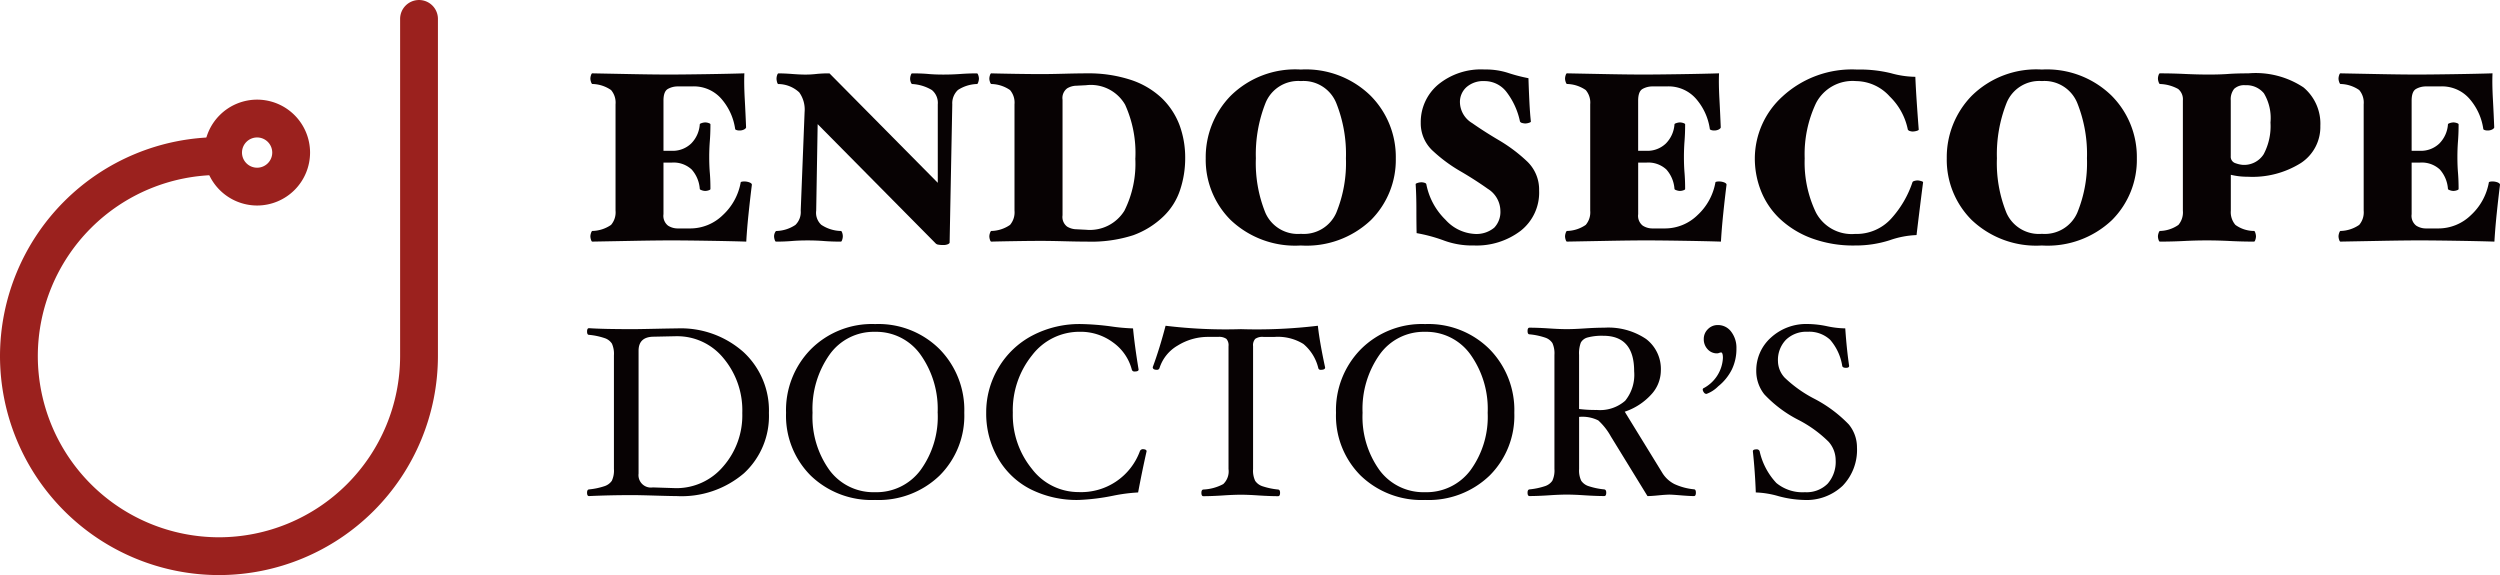
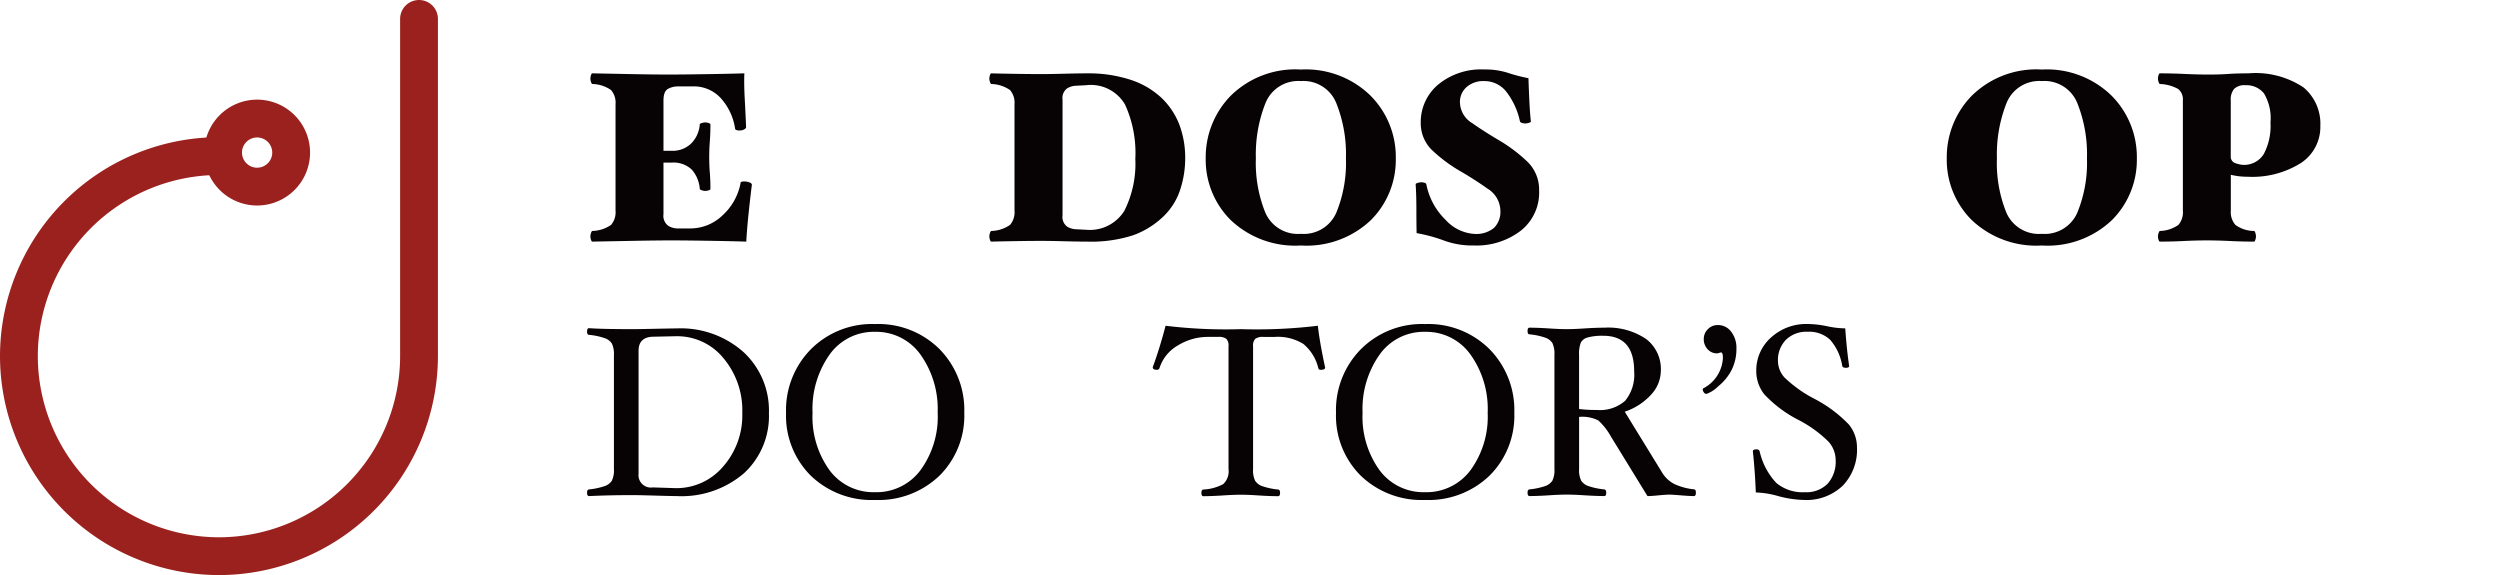
<svg xmlns="http://www.w3.org/2000/svg" width="170.85" height="39.301" viewBox="0 0 170.85 39.301">
  <g id="グループ_31" data-name="グループ 31" transform="translate(-180 -626)">
    <g id="グループ_1" data-name="グループ 1" transform="translate(180 626)">
      <path id="パス_1" data-name="パス 1" d="M340.272-305.83a14.981,14.981,0,0,1-14.964-14.964,14.981,14.981,0,0,1,14.964-14.963,1.292,1.292,0,0,1,1.292,1.292,1.292,1.292,0,0,1-1.292,1.292,12.394,12.394,0,0,0-12.38,12.38,12.394,12.394,0,0,0,12.38,12.38,12.394,12.394,0,0,0,12.38-12.38v-23.045a1.292,1.292,0,0,1,1.292-1.292,1.292,1.292,0,0,1,1.292,1.292v23.045A14.981,14.981,0,0,1,340.272-305.83Z" transform="translate(-325.308 345.131)" fill="#9b211e" />
      <path id="パス_2" data-name="パス 2" d="M379.56-313.183a3.622,3.622,0,0,1-3.618-3.618,3.622,3.622,0,0,1,3.618-3.618,3.622,3.622,0,0,1,3.618,3.618A3.622,3.622,0,0,1,379.56-313.183Zm0-4.651a1.035,1.035,0,0,0-1.034,1.034,1.035,1.035,0,0,0,1.034,1.033,1.035,1.035,0,0,0,1.033-1.033A1.035,1.035,0,0,0,379.56-317.834Z" transform="translate(-361.988 327.228)" fill="#9b211e" />
    </g>
    <g id="グループ_5" data-name="グループ 5" transform="translate(220.115 630.749)">
      <g id="グループ_3" data-name="グループ 3" transform="translate(0 17.398)">
        <g id="グループ_2" data-name="グループ 2">
          <path id="パス_3" data-name="パス 3" d="M495.739-258.54a5.316,5.316,0,0,1-1.7,4.111,6.552,6.552,0,0,1-4.608,1.564q-.364,0-1.472-.033-1.142-.033-1.522-.033-1.539,0-2.995.066-.132,0-.132-.232,0-.207.132-.223a4.764,4.764,0,0,0,1.051-.22.975.975,0,0,0,.509-.368,1.635,1.635,0,0,0,.145-.811v-7.757a1.725,1.725,0,0,0-.137-.807.941.941,0,0,0-.5-.377,4.629,4.629,0,0,0-1.067-.224q-.132,0-.132-.227c0-.152.044-.228.132-.228q.968.066,2.995.066.38,0,1.522-.025,1.109-.024,1.472-.025a6.448,6.448,0,0,1,4.57,1.617A5.428,5.428,0,0,1,495.739-258.54Zm-1.82,0a5.545,5.545,0,0,0-1.286-3.749,4.074,4.074,0,0,0-3.222-1.5h-.049l-1.555.033q-.976.033-.976.961v8.393a.849.849,0,0,0,.976.945l1.555.05a4.18,4.18,0,0,0,3.243-1.471A5.3,5.3,0,0,0,493.919-258.54Z" transform="translate(-483.306 264.62)" fill="#070203" />
          <path id="パス_4" data-name="パス 4" d="M538.917-259.173a5.767,5.767,0,0,1-1.688,4.289,6,6,0,0,1-4.409,1.667,5.988,5.988,0,0,1-4.4-1.667,5.775,5.775,0,0,1-1.683-4.289,5.928,5.928,0,0,1,1.7-4.347,5.9,5.9,0,0,1,4.393-1.717,5.915,5.915,0,0,1,4.4,1.717A5.93,5.93,0,0,1,538.917-259.173Zm-1.82,0a6.4,6.4,0,0,0-1.179-3.987,3.711,3.711,0,0,0-3.1-1.547,3.7,3.7,0,0,0-3.1,1.547,6.428,6.428,0,0,0-1.171,3.987,6.233,6.233,0,0,0,1.162,3.925,3.729,3.729,0,0,0,3.106,1.5,3.743,3.743,0,0,0,3.106-1.5A6.2,6.2,0,0,0,537.1-259.173Z" transform="translate(-513.133 265.237)" fill="#070203" />
-           <path id="パス_5" data-name="パス 5" d="M581.385-256.543q-.3,1.324-.579,2.813a11.6,11.6,0,0,0-1.713.224,14.583,14.583,0,0,1-2.349.289,7.042,7.042,0,0,1-3.309-.744,5.378,5.378,0,0,1-2.217-2.13,6.087,6.087,0,0,1-.794-3.081,5.914,5.914,0,0,1,.84-3.081,5.837,5.837,0,0,1,2.312-2.2,6.938,6.938,0,0,1,3.317-.786,17.508,17.508,0,0,1,2.085.165,12.9,12.9,0,0,0,1.481.133q.108,1.158.38,2.812,0,.132-.265.133a.177.177,0,0,1-.2-.133,3.311,3.311,0,0,0-1.282-1.853,3.712,3.712,0,0,0-2.266-.728,4.066,4.066,0,0,0-3.263,1.6,5.983,5.983,0,0,0-1.32,3.929,5.839,5.839,0,0,0,1.307,3.842,4,4,0,0,0,3.193,1.584,4.272,4.272,0,0,0,4.186-2.8.221.221,0,0,1,.223-.132C581.308-256.675,581.385-256.631,581.385-256.543Z" transform="translate(-543.142 265.237)" fill="#070203" />
          <path id="パス_6" data-name="パス 6" d="M618.551-262.013q0,.157-.3.157a.153.153,0,0,1-.166-.116,3.082,3.082,0,0,0-1.017-1.65,3.306,3.306,0,0,0-1.961-.484h-.777a.856.856,0,0,0-.554.133.65.65,0,0,0-.149.5v8.4a1.634,1.634,0,0,0,.145.806.968.968,0,0,0,.513.372,4.863,4.863,0,0,0,1.055.219c.088.011.132.085.132.223,0,.154-.044.232-.132.232q-.554,0-1.323-.049-.73-.05-1.22-.05-.507,0-1.245.05-.77.049-1.324.049c-.088,0-.132-.077-.132-.232,0-.138.044-.212.132-.223a3.161,3.161,0,0,0,1.361-.372,1.194,1.194,0,0,0,.36-1.026v-8.4a.65.65,0,0,0-.149-.5.873.873,0,0,0-.562-.133h-.645a3.93,3.93,0,0,0-2.118.592,2.736,2.736,0,0,0-1.241,1.534.173.173,0,0,1-.182.124c-.187,0-.281-.06-.281-.182q.463-1.249.877-2.829a33.922,33.922,0,0,0,5.15.232,35.042,35.042,0,0,0,5.257-.232Q618.17-263.792,618.551-262.013Z" transform="translate(-568.107 264.983)" fill="#070203" />
          <path id="パス_7" data-name="パス 7" d="M658.95-259.173a5.767,5.767,0,0,1-1.688,4.289,6,6,0,0,1-4.409,1.667,5.989,5.989,0,0,1-4.405-1.667,5.775,5.775,0,0,1-1.683-4.289,5.928,5.928,0,0,1,1.7-4.347,5.9,5.9,0,0,1,4.393-1.717,5.915,5.915,0,0,1,4.4,1.717A5.929,5.929,0,0,1,658.95-259.173Zm-1.82,0a6.4,6.4,0,0,0-1.179-3.987,3.711,3.711,0,0,0-3.1-1.547,3.7,3.7,0,0,0-3.1,1.547,6.428,6.428,0,0,0-1.171,3.987,6.232,6.232,0,0,0,1.162,3.925,3.729,3.729,0,0,0,3.106,1.5,3.743,3.743,0,0,0,3.106-1.5A6.2,6.2,0,0,0,657.13-259.173Z" transform="translate(-595.577 265.237)" fill="#070203" />
          <path id="パス_8" data-name="パス 8" d="M700.061-253.169q0,.232-.132.232-.306,0-1-.058-.5-.041-.67-.041-.24,0-.753.05t-.753.049l-2.506-4.081a4.279,4.279,0,0,0-.856-1.089,2.421,2.421,0,0,0-1.311-.241v3.557a1.632,1.632,0,0,0,.145.806.967.967,0,0,0,.513.372,4.863,4.863,0,0,0,1.055.219q.141.016.141.223c0,.154-.044.232-.132.232q-.554,0-1.324-.049-.736-.05-1.241-.05t-1.233.05q-.762.049-1.315.049-.132,0-.132-.232,0-.207.132-.223a4.771,4.771,0,0,0,1.051-.22.973.973,0,0,0,.509-.368,1.633,1.633,0,0,0,.145-.811v-7.79a1.722,1.722,0,0,0-.137-.807.94.94,0,0,0-.5-.377,4.625,4.625,0,0,0-1.067-.224c-.088,0-.132-.075-.132-.227s.044-.227.132-.227q.554,0,1.315.049.728.05,1.233.05t1.241-.05q.77-.05,1.324-.049a4.614,4.614,0,0,1,2.854.772,2.574,2.574,0,0,1,1.009,2.169,2.429,2.429,0,0,1-.667,1.637,4.272,4.272,0,0,1-1.8,1.164l2.548,4.148a2.073,2.073,0,0,0,.854.8,4.172,4.172,0,0,0,1.351.358Q700.061-253.376,700.061-253.169Zm-4.219-8.3q0-2.423-2.109-2.423a3.769,3.769,0,0,0-1.055.112.745.745,0,0,0-.48.353,2.085,2.085,0,0,0-.12.846v3.693a9.087,9.087,0,0,0,1.208.066,2.61,2.61,0,0,0,1.944-.631A2.816,2.816,0,0,0,695.842-261.467Z" transform="translate(-624.279 264.692)" fill="#070203" />
          <path id="パス_9" data-name="パス 9" d="M729.085-263.42a3.234,3.234,0,0,1-.31,1.427,3.447,3.447,0,0,1-.939,1.158,2.16,2.16,0,0,1-.8.517.216.216,0,0,1-.182-.112.365.365,0,0,1-.075-.194l.025-.066a2.481,2.481,0,0,0,1.357-2.084q0-.38-.133-.381l-.1.025a.449.449,0,0,1-.165.041.844.844,0,0,1-.65-.285.988.988,0,0,1-.26-.691.924.924,0,0,1,.281-.678.924.924,0,0,1,.678-.281,1.117,1.117,0,0,1,.914.455A1.8,1.8,0,0,1,729.085-263.42Z" transform="translate(-650.532 265.091)" fill="#070203" />
          <path id="パス_10" data-name="パス 10" d="M744.853-256.807a3.527,3.527,0,0,1-.977,2.618,3.582,3.582,0,0,1-2.642.972,7.247,7.247,0,0,1-1.764-.265,6.24,6.24,0,0,0-1.532-.248q-.05-1.406-.2-2.813c0-.088.083-.132.248-.132a.2.2,0,0,1,.215.132,4.649,4.649,0,0,0,1.143,2.167,2.809,2.809,0,0,0,1.953.629,2.034,2.034,0,0,0,1.549-.579,2.261,2.261,0,0,0,.55-1.621,1.9,1.9,0,0,0-.48-1.245,8.356,8.356,0,0,0-2.043-1.485,8.469,8.469,0,0,1-2.349-1.754,2.555,2.555,0,0,1-.554-1.6,3,3,0,0,1,1-2.279,3.565,3.565,0,0,1,2.531-.931,6.636,6.636,0,0,1,1.333.157,6.333,6.333,0,0,0,1.218.141q.1,1.456.265,2.564,0,.132-.215.132-.232,0-.257-.132a3.548,3.548,0,0,0-.829-1.787,2.1,2.1,0,0,0-1.536-.546,2,2,0,0,0-1.479.546,1.984,1.984,0,0,0-.548,1.472,1.694,1.694,0,0,0,.46,1.121,8.655,8.655,0,0,0,2,1.427,9.076,9.076,0,0,1,2.382,1.77A2.461,2.461,0,0,1,744.853-256.807Z" transform="translate(-658.062 265.237)" fill="#070203" />
        </g>
      </g>
      <g id="グループ_4" data-name="グループ 4" transform="translate(0.231)">
        <path id="パス_11" data-name="パス 11" d="M495.08-312.32q-.116.926-.224,1.96t-.157,1.911q-1.042-.033-2.614-.058t-2.531-.025q-.96,0-2.73.033l-2.647.049c-.033,0-.064-.044-.091-.132a.793.793,0,0,1-.041-.232.762.762,0,0,1,.041-.215c.028-.088.058-.138.091-.149a2.337,2.337,0,0,0,1.282-.414,1.321,1.321,0,0,0,.306-.976v-7.263a1.321,1.321,0,0,0-.306-.976,2.339,2.339,0,0,0-1.282-.414q-.05-.016-.091-.149a.76.76,0,0,1-.041-.215.791.791,0,0,1,.041-.232q.041-.132.091-.132l2.515.049q1.638.033,2.7.033.893,0,2.531-.025t2.647-.058q-.033.678.025,1.754t.091,1.936c0,.044-.041.091-.124.141a.661.661,0,0,1-.339.075.534.534,0,0,1-.2-.033c-.055-.022-.083-.044-.083-.066a3.982,3.982,0,0,0-.868-1.977,2.492,2.492,0,0,0-2.076-.935H490a1.37,1.37,0,0,0-.645.165q-.315.165-.314.81v3.425h.562a1.817,1.817,0,0,0,1.332-.5,2.057,2.057,0,0,0,.587-1.307c0-.033.047-.063.141-.091a.846.846,0,0,1,.223-.042.763.763,0,0,1,.24.042c.083.028.124.058.124.091q0,.612-.041,1.141t-.042,1.092q0,.579.042,1.084t.041,1.1q0,.05-.124.091a.759.759,0,0,1-.24.041.756.756,0,0,1-.215-.041c-.088-.028-.138-.058-.149-.091a2.224,2.224,0,0,0-.554-1.332,1.814,1.814,0,0,0-1.365-.472h-.562v3.524a.848.848,0,0,0,.314.786,1.231,1.231,0,0,0,.645.19h.861a3.183,3.183,0,0,0,2.233-.91,3.98,3.98,0,0,0,1.224-2.234c0-.022.025-.038.074-.05a.813.813,0,0,1,.174-.017,1,1,0,0,1,.356.066Q495.1-312.419,495.08-312.32Z" transform="translate(-484.045 320.212)" fill="#070203" />
-         <path id="パス_12" data-name="パス 12" d="M538.141-319.583a.859.859,0,0,1-.041.223c-.028.094-.058.141-.091.141a2.526,2.526,0,0,0-1.3.405,1.245,1.245,0,0,0-.389.985l-.182,9.447c0,.033-.036.069-.107.107a.8.8,0,0,1-.356.058,1.721,1.721,0,0,1-.314-.025.318.318,0,0,1-.2-.108l-8.041-8.127-.1,5.91a1.118,1.118,0,0,0,.347.969,2.526,2.526,0,0,0,1.34.422c.033,0,.063.041.091.124a.761.761,0,0,1,.041.24.8.8,0,0,1-.041.232c-.028.088-.058.132-.091.132q-.629,0-1.159-.041t-1.108-.041q-.6,0-1.1.041t-1.067.041c-.033,0-.064-.044-.091-.132a.8.8,0,0,1-.041-.232.583.583,0,0,1,.05-.231c.033-.077.066-.122.1-.132a2.45,2.45,0,0,0,1.307-.414,1.221,1.221,0,0,0,.364-.976l.265-6.734a2.008,2.008,0,0,0-.365-1.348,2.134,2.134,0,0,0-1.438-.571c-.033-.011-.061-.06-.083-.149a.945.945,0,0,1-.033-.215.75.75,0,0,1,.042-.24c.027-.083.058-.124.091-.124q.4,0,.943.041t.888.041a6.426,6.426,0,0,0,.748-.041,8.081,8.081,0,0,1,.909-.041l7.4,7.478v-5.361a1.141,1.141,0,0,0-.4-.976,2.933,2.933,0,0,0-1.357-.414c-.033-.011-.063-.055-.091-.132a.678.678,0,0,1-.042-.232.783.783,0,0,1,.042-.232q.041-.132.091-.132.645,0,1.1.041t1.034.041q.6,0,1.174-.041t1.125-.041q.049,0,.091.124A.77.77,0,0,1,538.141-319.583Z" transform="translate(-511.587 320.212)" fill="#070203" />
        <path id="パス_13" data-name="パス 13" d="M582.891-318.26a5.057,5.057,0,0,1,1.216,1.845,6.416,6.416,0,0,1,.389,2.275,6.827,6.827,0,0,1-.348,2.159,4.425,4.425,0,0,1-1.158,1.828,5.838,5.838,0,0,1-2.043,1.266,9.349,9.349,0,0,1-3.169.438q-.629,0-1.563-.025t-1.564-.025q-.711,0-1.77.017t-1.638.033c-.033,0-.064-.044-.091-.132a.8.8,0,0,1-.041-.232.764.764,0,0,1,.041-.215c.027-.088.058-.138.091-.149a2.334,2.334,0,0,0,1.282-.414,1.32,1.32,0,0,0,.306-.976v-7.263a1.32,1.32,0,0,0-.306-.976,2.336,2.336,0,0,0-1.282-.414q-.05-.016-.091-.149a.762.762,0,0,1-.041-.215.793.793,0,0,1,.041-.232q.041-.132.091-.132.579.016,1.638.033t1.77.017q.629,0,1.572-.025t1.555-.025a9.244,9.244,0,0,1,2.978.438A5.651,5.651,0,0,1,582.891-318.26Zm-1.8,4.12a7.993,7.993,0,0,0-.7-3.665,2.7,2.7,0,0,0-2.672-1.332l-.646.033a1.274,1.274,0,0,0-.645.182.826.826,0,0,0-.314.778v7.892a.826.826,0,0,0,.314.778,1.274,1.274,0,0,0,.645.182l.646.033a2.776,2.776,0,0,0,2.622-1.3A7.165,7.165,0,0,0,581.087-314.14Z" transform="translate(-543.846 320.212)" fill="#070203" />
        <path id="パス_14" data-name="パス 14" d="M631.329-314.721a5.816,5.816,0,0,1-1.7,4.219,6.387,6.387,0,0,1-4.79,1.737,6.4,6.4,0,0,1-4.8-1.746,5.807,5.807,0,0,1-1.7-4.21,6.006,6.006,0,0,1,1.7-4.269,6.282,6.282,0,0,1,4.8-1.8,6.327,6.327,0,0,1,4.757,1.779A5.936,5.936,0,0,1,631.329-314.721Zm-3.408,0a9.385,9.385,0,0,0-.662-3.781,2.416,2.416,0,0,0-2.416-1.5,2.41,2.41,0,0,0-2.423,1.514,9.518,9.518,0,0,0-.654,3.764,9.053,9.053,0,0,0,.654,3.731,2.422,2.422,0,0,0,2.423,1.431A2.424,2.424,0,0,0,627.26-311,8.963,8.963,0,0,0,627.921-314.721Z" transform="translate(-576.286 320.793)" fill="#070203" />
        <path id="パス_15" data-name="パス 15" d="M669.887-315.929a10.685,10.685,0,0,1,1.836,1.381,2.653,2.653,0,0,1,.86,2.027,3.318,3.318,0,0,1-1.265,2.755,4.976,4.976,0,0,1-3.185,1,5.587,5.587,0,0,1-2.01-.323,10.737,10.737,0,0,0-1.911-.521q-.016-.6-.016-1.588t-.05-1.754c0-.033.047-.063.141-.091a.875.875,0,0,1,.24-.041.751.751,0,0,1,.224.033c.071.022.113.055.124.1a4.614,4.614,0,0,0,1.315,2.432,2.888,2.888,0,0,0,1.944.96,1.9,1.9,0,0,0,1.381-.422,1.554,1.554,0,0,0,.422-1.15,1.8,1.8,0,0,0-.86-1.506q-.86-.612-1.853-1.191a10.3,10.3,0,0,1-1.87-1.373,2.552,2.552,0,0,1-.86-1.952,3.349,3.349,0,0,1,1.166-2.589,4.61,4.61,0,0,1,3.2-1.051,4.936,4.936,0,0,1,1.572.223,11.121,11.121,0,0,0,1.423.372q.016.6.058,1.489t.107,1.472q0,.05-.14.091a.836.836,0,0,1-.223.042.835.835,0,0,1-.232-.033.223.223,0,0,1-.149-.1,4.988,4.988,0,0,0-.927-2.027,1.887,1.887,0,0,0-1.506-.736,1.732,1.732,0,0,0-1.224.414,1.36,1.36,0,0,0-.447,1.042,1.7,1.7,0,0,0,.836,1.415Q668.845-316.541,669.887-315.929Z" transform="translate(-607.746 320.793)" fill="#070203" />
-         <path id="パス_16" data-name="パス 16" d="M707.778-312.32q-.116.926-.223,1.96t-.157,1.911q-1.043-.033-2.614-.058t-2.531-.025q-.96,0-2.73.033l-2.647.049c-.033,0-.064-.044-.091-.132a.793.793,0,0,1-.041-.232.761.761,0,0,1,.041-.215c.027-.088.058-.138.091-.149a2.335,2.335,0,0,0,1.282-.414,1.32,1.32,0,0,0,.306-.976v-7.263a1.319,1.319,0,0,0-.306-.976,2.337,2.337,0,0,0-1.282-.414c-.033-.011-.064-.06-.091-.149a.759.759,0,0,1-.041-.215.791.791,0,0,1,.041-.232c.027-.088.058-.132.091-.132l2.515.049q1.638.033,2.7.033.893,0,2.531-.025t2.647-.058q-.033.678.025,1.754t.091,1.936c0,.044-.041.091-.124.141a.66.66,0,0,1-.339.075.531.531,0,0,1-.2-.033c-.055-.022-.083-.044-.083-.066a3.981,3.981,0,0,0-.868-1.977,2.492,2.492,0,0,0-2.076-.935H702.7a1.369,1.369,0,0,0-.645.165q-.315.165-.315.81v3.425h.563a1.816,1.816,0,0,0,1.332-.5,2.061,2.061,0,0,0,.588-1.307c0-.033.047-.063.141-.091a.845.845,0,0,1,.223-.042.759.759,0,0,1,.24.042c.083.028.124.058.124.091q0,.612-.041,1.141t-.041,1.092q0,.579.041,1.084t.041,1.1q0,.05-.124.091a.756.756,0,0,1-.24.041.757.757,0,0,1-.215-.041q-.132-.041-.149-.091a2.227,2.227,0,0,0-.554-1.332,1.815,1.815,0,0,0-1.365-.472h-.562v3.524a.848.848,0,0,0,.315.786,1.231,1.231,0,0,0,.645.19h.86a3.184,3.184,0,0,0,2.234-.91,3.978,3.978,0,0,0,1.224-2.234c0-.022.025-.038.074-.05a.809.809,0,0,1,.174-.017.994.994,0,0,1,.355.066Q707.8-312.419,707.778-312.32Z" transform="translate(-630.135 320.212)" fill="#070203" />
-         <path id="パス_17" data-name="パス 17" d="M749.662-313.083q-.1.761-.24,1.894t-.207,1.712a6.22,6.22,0,0,0-1.845.356,7.621,7.621,0,0,1-2.358.356,8.2,8.2,0,0,1-2.986-.5,6.419,6.419,0,0,1-2.159-1.332,5.311,5.311,0,0,1-1.282-1.894,6,6,0,0,1-.422-2.225,5.735,5.735,0,0,1,1.894-4.236,7,7,0,0,1,5.088-1.837,9,9,0,0,1,2.316.248,6.392,6.392,0,0,0,1.671.248q.033.794.1,1.787t.132,1.82c0,.033-.05.063-.149.091a1,1,0,0,1-.265.041.654.654,0,0,1-.19-.033.218.218,0,0,1-.141-.1,4.334,4.334,0,0,0-1.233-2.258A3.137,3.137,0,0,0,745.078-320a2.811,2.811,0,0,0-2.73,1.5,8.164,8.164,0,0,0-.778,3.781,7.9,7.9,0,0,0,.769,3.7,2.762,2.762,0,0,0,2.672,1.464,3.2,3.2,0,0,0,2.482-1.059,6.983,6.983,0,0,0,1.44-2.465c.011-.044.058-.077.141-.1a.826.826,0,0,1,.207-.033.931.931,0,0,1,.231.041C749.612-313.147,749.662-313.116,749.662-313.083Z" transform="translate(-658.584 320.793)" fill="#070203" />
        <path id="パス_18" data-name="パス 18" d="M793.046-314.721a5.815,5.815,0,0,1-1.7,4.219,6.387,6.387,0,0,1-4.79,1.737,6.4,6.4,0,0,1-4.8-1.746,5.808,5.808,0,0,1-1.7-4.21,6.007,6.007,0,0,1,1.7-4.269,6.282,6.282,0,0,1,4.8-1.8,6.326,6.326,0,0,1,4.756,1.779A5.936,5.936,0,0,1,793.046-314.721Zm-3.409,0a9.385,9.385,0,0,0-.662-3.781,2.415,2.415,0,0,0-2.415-1.5,2.41,2.41,0,0,0-2.424,1.514,9.52,9.52,0,0,0-.653,3.764,9.055,9.055,0,0,0,.653,3.731,2.423,2.423,0,0,0,2.424,1.431,2.424,2.424,0,0,0,2.415-1.44A8.963,8.963,0,0,0,789.637-314.721Z" transform="translate(-687.36 320.793)" fill="#070203" />
        <path id="パス_19" data-name="パス 19" d="M837.228-316.357a2.944,2.944,0,0,1-1.332,2.539,6.223,6.223,0,0,1-3.632.935,5,5,0,0,1-.6-.033,5.043,5.043,0,0,1-.554-.1v2.449a1.33,1.33,0,0,0,.314.976,2.186,2.186,0,0,0,1.274.414c.033,0,.063.047.091.141a.853.853,0,0,1,.041.223.8.8,0,0,1-.041.232c-.028.088-.058.132-.091.132q-.811,0-1.638-.041t-1.588-.041q-.761,0-1.58.041t-1.63.041q-.05,0-.091-.124a.746.746,0,0,1-.041-.24.749.749,0,0,1,.041-.215c.028-.088.058-.138.091-.149a2.3,2.3,0,0,0,1.266-.414,1.32,1.32,0,0,0,.306-.976v-7.528a.916.916,0,0,0-.323-.786,2.766,2.766,0,0,0-1.249-.339q-.05-.016-.091-.149a.747.747,0,0,1-.041-.215.748.748,0,0,1,.041-.24q.041-.124.091-.124.81,0,1.7.041t1.646.041q.761,0,1.324-.041t1.373-.041a5.911,5.911,0,0,1,3.772.96A3.232,3.232,0,0,1,837.228-316.357Zm-3.408-.232a3.283,3.283,0,0,0-.447-1.994,1.541,1.541,0,0,0-1.274-.554,1,1,0,0,0-.761.248,1.138,1.138,0,0,0-.232.794v3.805a.461.461,0,0,0,.339.488,1.887,1.887,0,0,0,.472.107,1.584,1.584,0,0,0,1.439-.728A4.084,4.084,0,0,0,833.82-316.589Z" transform="translate(-719.002 320.212)" fill="#070203" />
-         <path id="パス_20" data-name="パス 20" d="M876.574-312.32q-.116.926-.223,1.96t-.157,1.911q-1.042-.033-2.614-.058t-2.531-.025q-.96,0-2.73.033l-2.647.049c-.033,0-.063-.044-.091-.132a.791.791,0,0,1-.041-.232.76.76,0,0,1,.041-.215c.028-.088.058-.138.091-.149a2.335,2.335,0,0,0,1.282-.414,1.32,1.32,0,0,0,.306-.976v-7.263a1.32,1.32,0,0,0-.306-.976,2.337,2.337,0,0,0-1.282-.414q-.049-.016-.091-.149a.758.758,0,0,1-.041-.215.79.79,0,0,1,.041-.232q.041-.132.091-.132l2.515.049q1.638.033,2.7.033.893,0,2.531-.025t2.647-.058q-.033.678.025,1.754t.091,1.936c0,.044-.041.091-.124.141a.66.66,0,0,1-.339.075.532.532,0,0,1-.2-.033c-.055-.022-.083-.044-.083-.066a3.979,3.979,0,0,0-.869-1.977,2.49,2.49,0,0,0-2.076-.935h-.993a1.369,1.369,0,0,0-.645.165q-.315.165-.315.81v3.425h.563a1.817,1.817,0,0,0,1.332-.5,2.059,2.059,0,0,0,.587-1.307c0-.033.047-.063.141-.091a.847.847,0,0,1,.223-.042.758.758,0,0,1,.24.042c.083.028.124.058.124.091q0,.612-.041,1.141t-.041,1.092q0,.579.041,1.084t.041,1.1q0,.05-.124.091a.755.755,0,0,1-.24.041.758.758,0,0,1-.215-.041c-.088-.028-.138-.058-.149-.091a2.223,2.223,0,0,0-.554-1.332,1.814,1.814,0,0,0-1.365-.472h-.563v3.524a.847.847,0,0,0,.315.786,1.23,1.23,0,0,0,.645.19h.86a3.182,3.182,0,0,0,2.233-.91,3.977,3.977,0,0,0,1.224-2.234c0-.022.025-.038.075-.05a.807.807,0,0,1,.174-.017,1,1,0,0,1,.355.066C876.533-312.441,876.585-312.386,876.574-312.32Z" transform="translate(-746.072 320.212)" fill="#070203" />
      </g>
    </g>
  </g>
</svg>